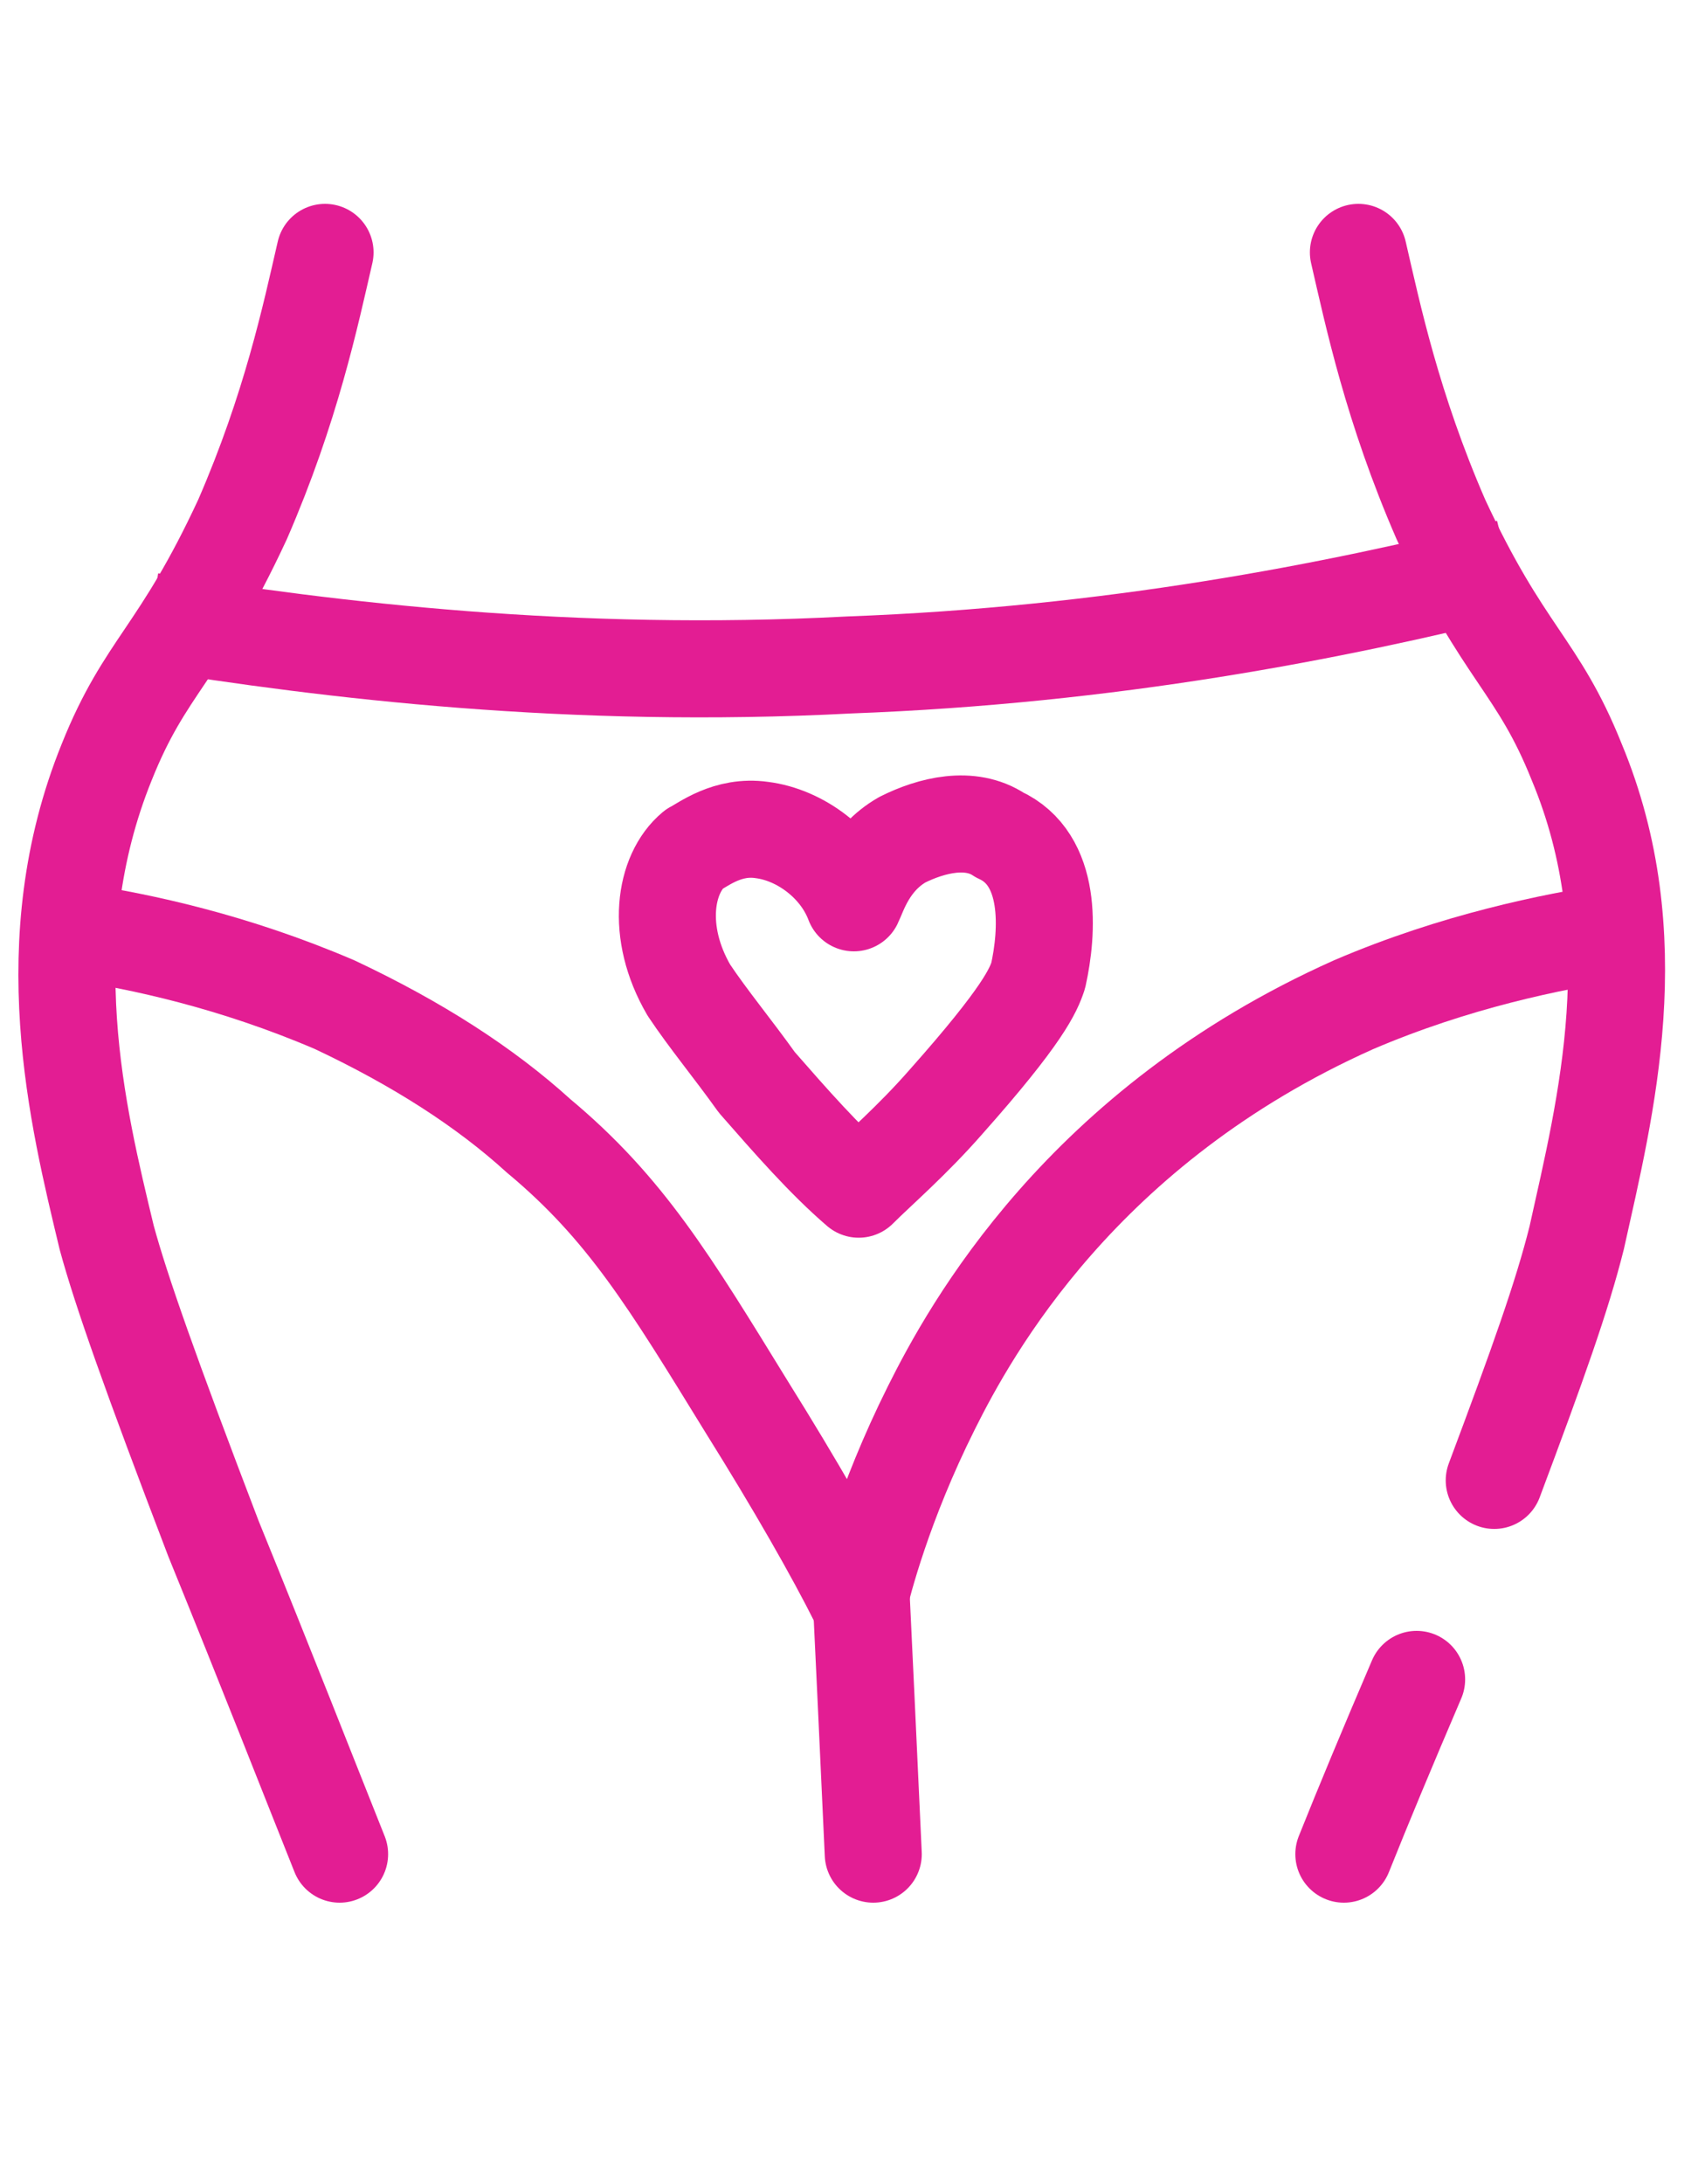
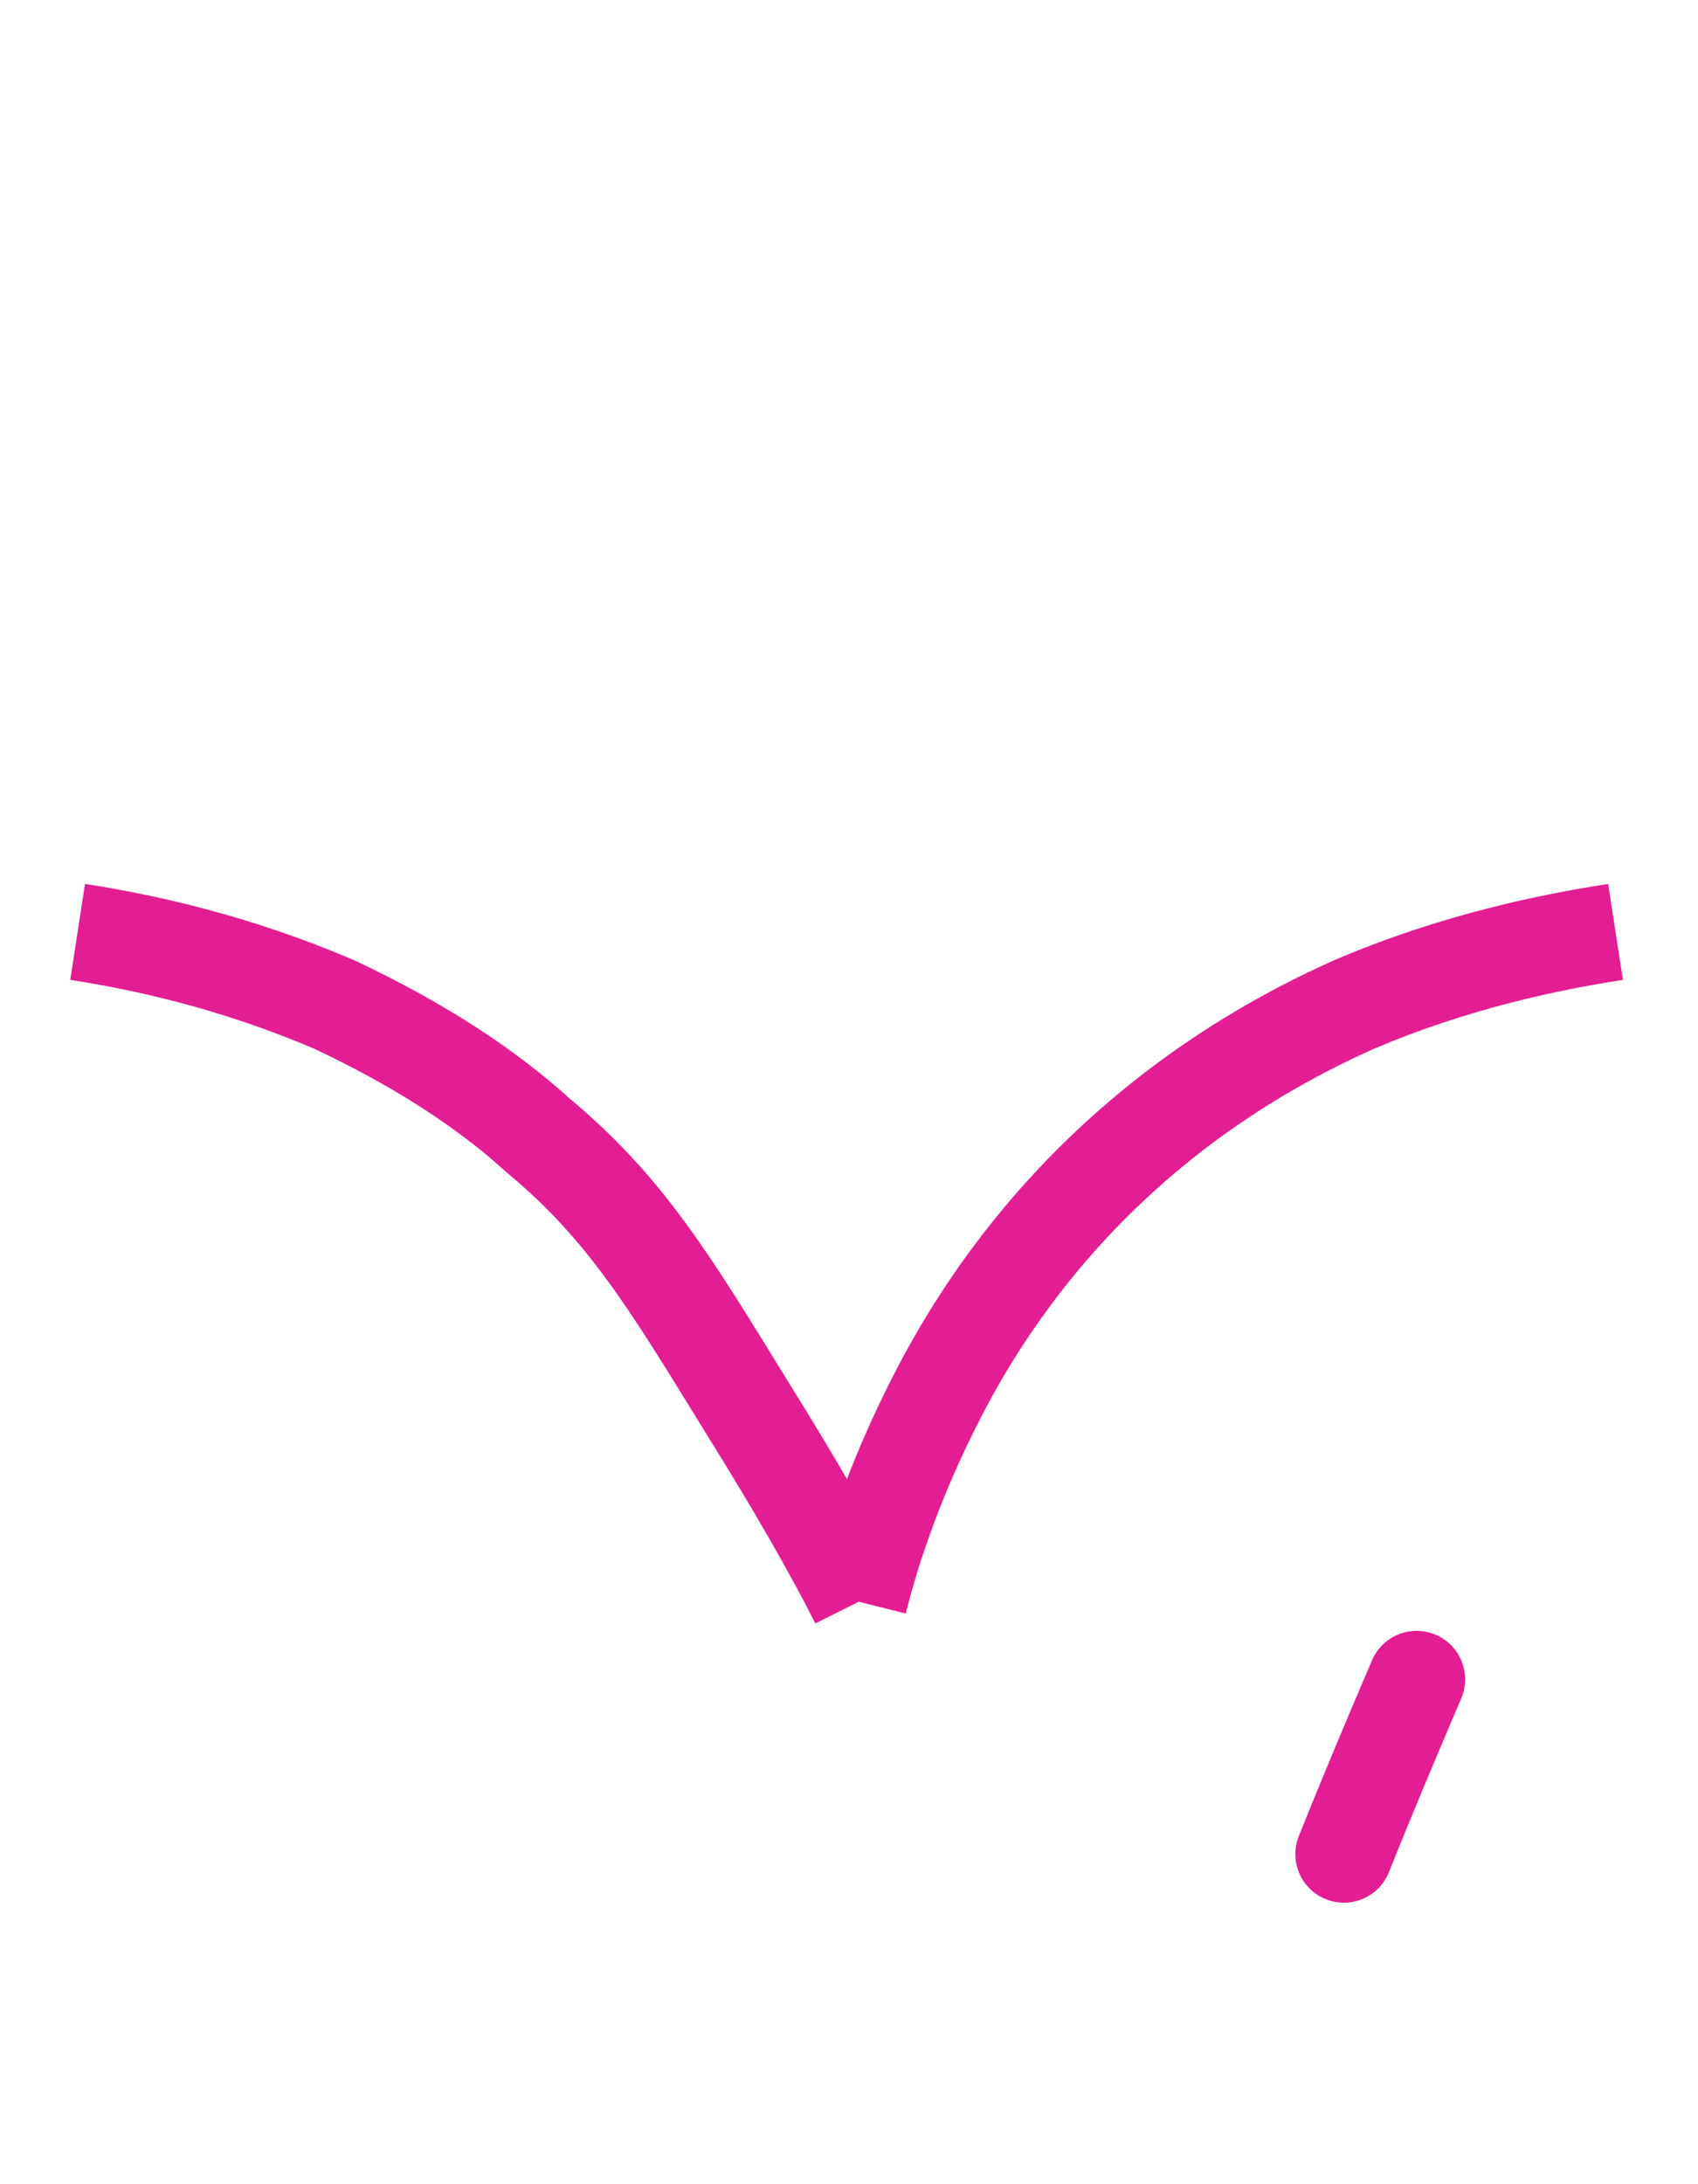
<svg xmlns="http://www.w3.org/2000/svg" version="1.1" id="Layer_1" x="0px" y="0px" viewBox="0 0 35 45" style="enable-background:new 0 0 35 45;" xml:space="preserve">
  <style type="text/css">
	.st0{fill:none;stroke:#E31D93;stroke-width:2;stroke-linecap:round;stroke-linejoin:round;stroke-miterlimit:10;}
	.st1{fill:none;stroke:#E31D93;stroke-width:2;stroke-miterlimit:10;}
</style>
-   <path class="st0" d="M6.7,5.2c-0.3,1.3-0.7,3.2-1.7,5.5c-1.3,2.8-2,3-2.8,5c-1.5,3.7-0.6,7.3,0,9.8c0.3,1.1,0.9,2.8,2.2,6.2  c1.1,2.7,2,5,2.6,6.5" />
  <path class="st0" d="M29.2,34.6c-0.6,1.4-1.1,2.6-1.5,3.6" />
-   <path class="st0" d="M28,5.2c0.3,1.3,0.7,3.2,1.7,5.5c1.3,2.8,2,3,2.8,5c1.5,3.6,0.6,7.1,0,9.8c-0.3,1.2-0.8,2.6-1.7,5" />
-   <path class="st1" d="M3.1,12.8c3.7,0.6,8.7,1.2,14.4,0.9c5.4-0.2,10-1.1,13.6-2" />
  <path class="st1" d="M1.6,19.2c1.3,0.2,3.2,0.6,5.3,1.5c1.7,0.8,3.1,1.7,4.2,2.7c1.8,1.5,2.7,3,4.3,5.6c1,1.6,1.8,3,2.3,4" />
  <path class="st1" d="M33.3,19.2c-1.3,0.2-3.3,0.6-5.4,1.5c-5.6,2.5-7.9,6.7-8.7,8.3c-1,2-1.4,3.6-1.5,4" />
-   <path class="st0" d="M17.7,31.8c0.1,2.1,0.2,4.2,0.3,6.4" />
-   <path class="st0" d="M21.4,20.1c-0.1,0.3-0.3,0.8-1.9,2.6c-0.7,0.8-1.4,1.4-1.8,1.8c-0.7-0.6-1.4-1.4-2.1-2.2  c-0.5-0.7-1-1.3-1.4-1.9c-0.7-1.2-0.5-2.4,0.1-2.9c0.2-0.1,0.7-0.5,1.4-0.4c0,0,0,0,0,0c0.8,0.1,1.6,0.7,1.9,1.5  c0.1-0.2,0.3-0.9,1-1.3c0.6-0.3,1.4-0.5,2-0.1C21.7,17.7,21.6,19.2,21.4,20.1z" />
</svg>